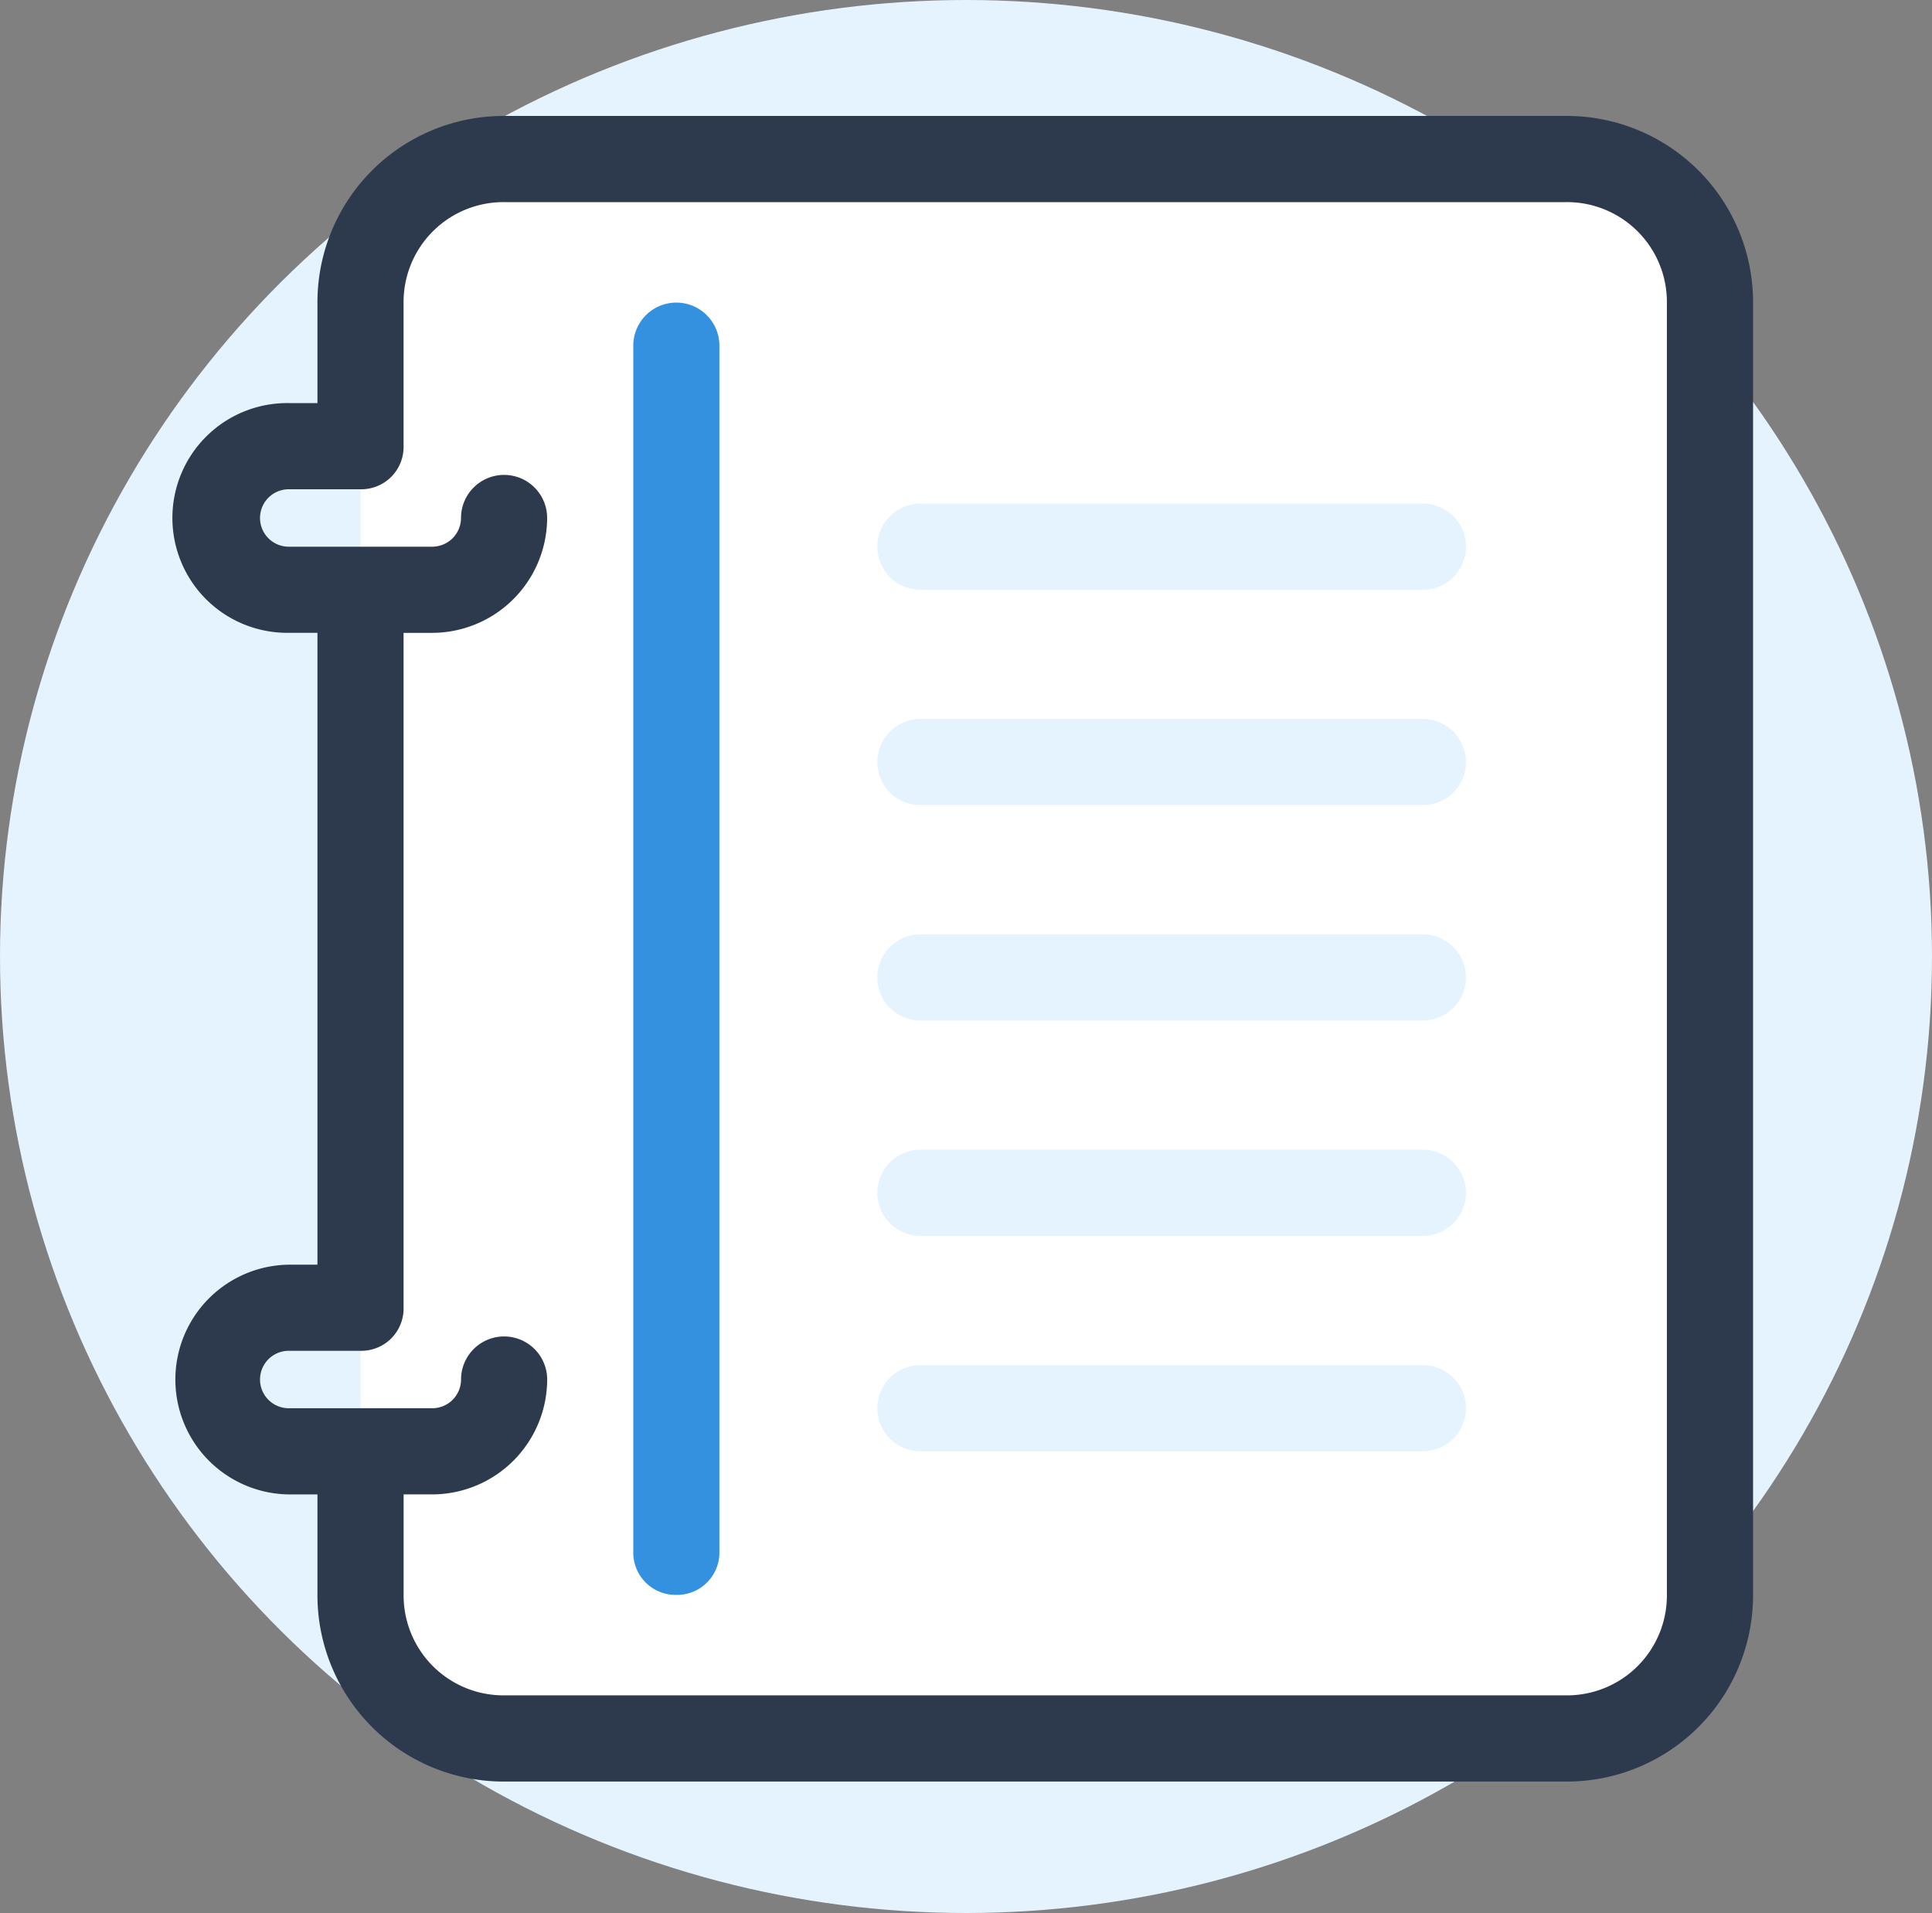
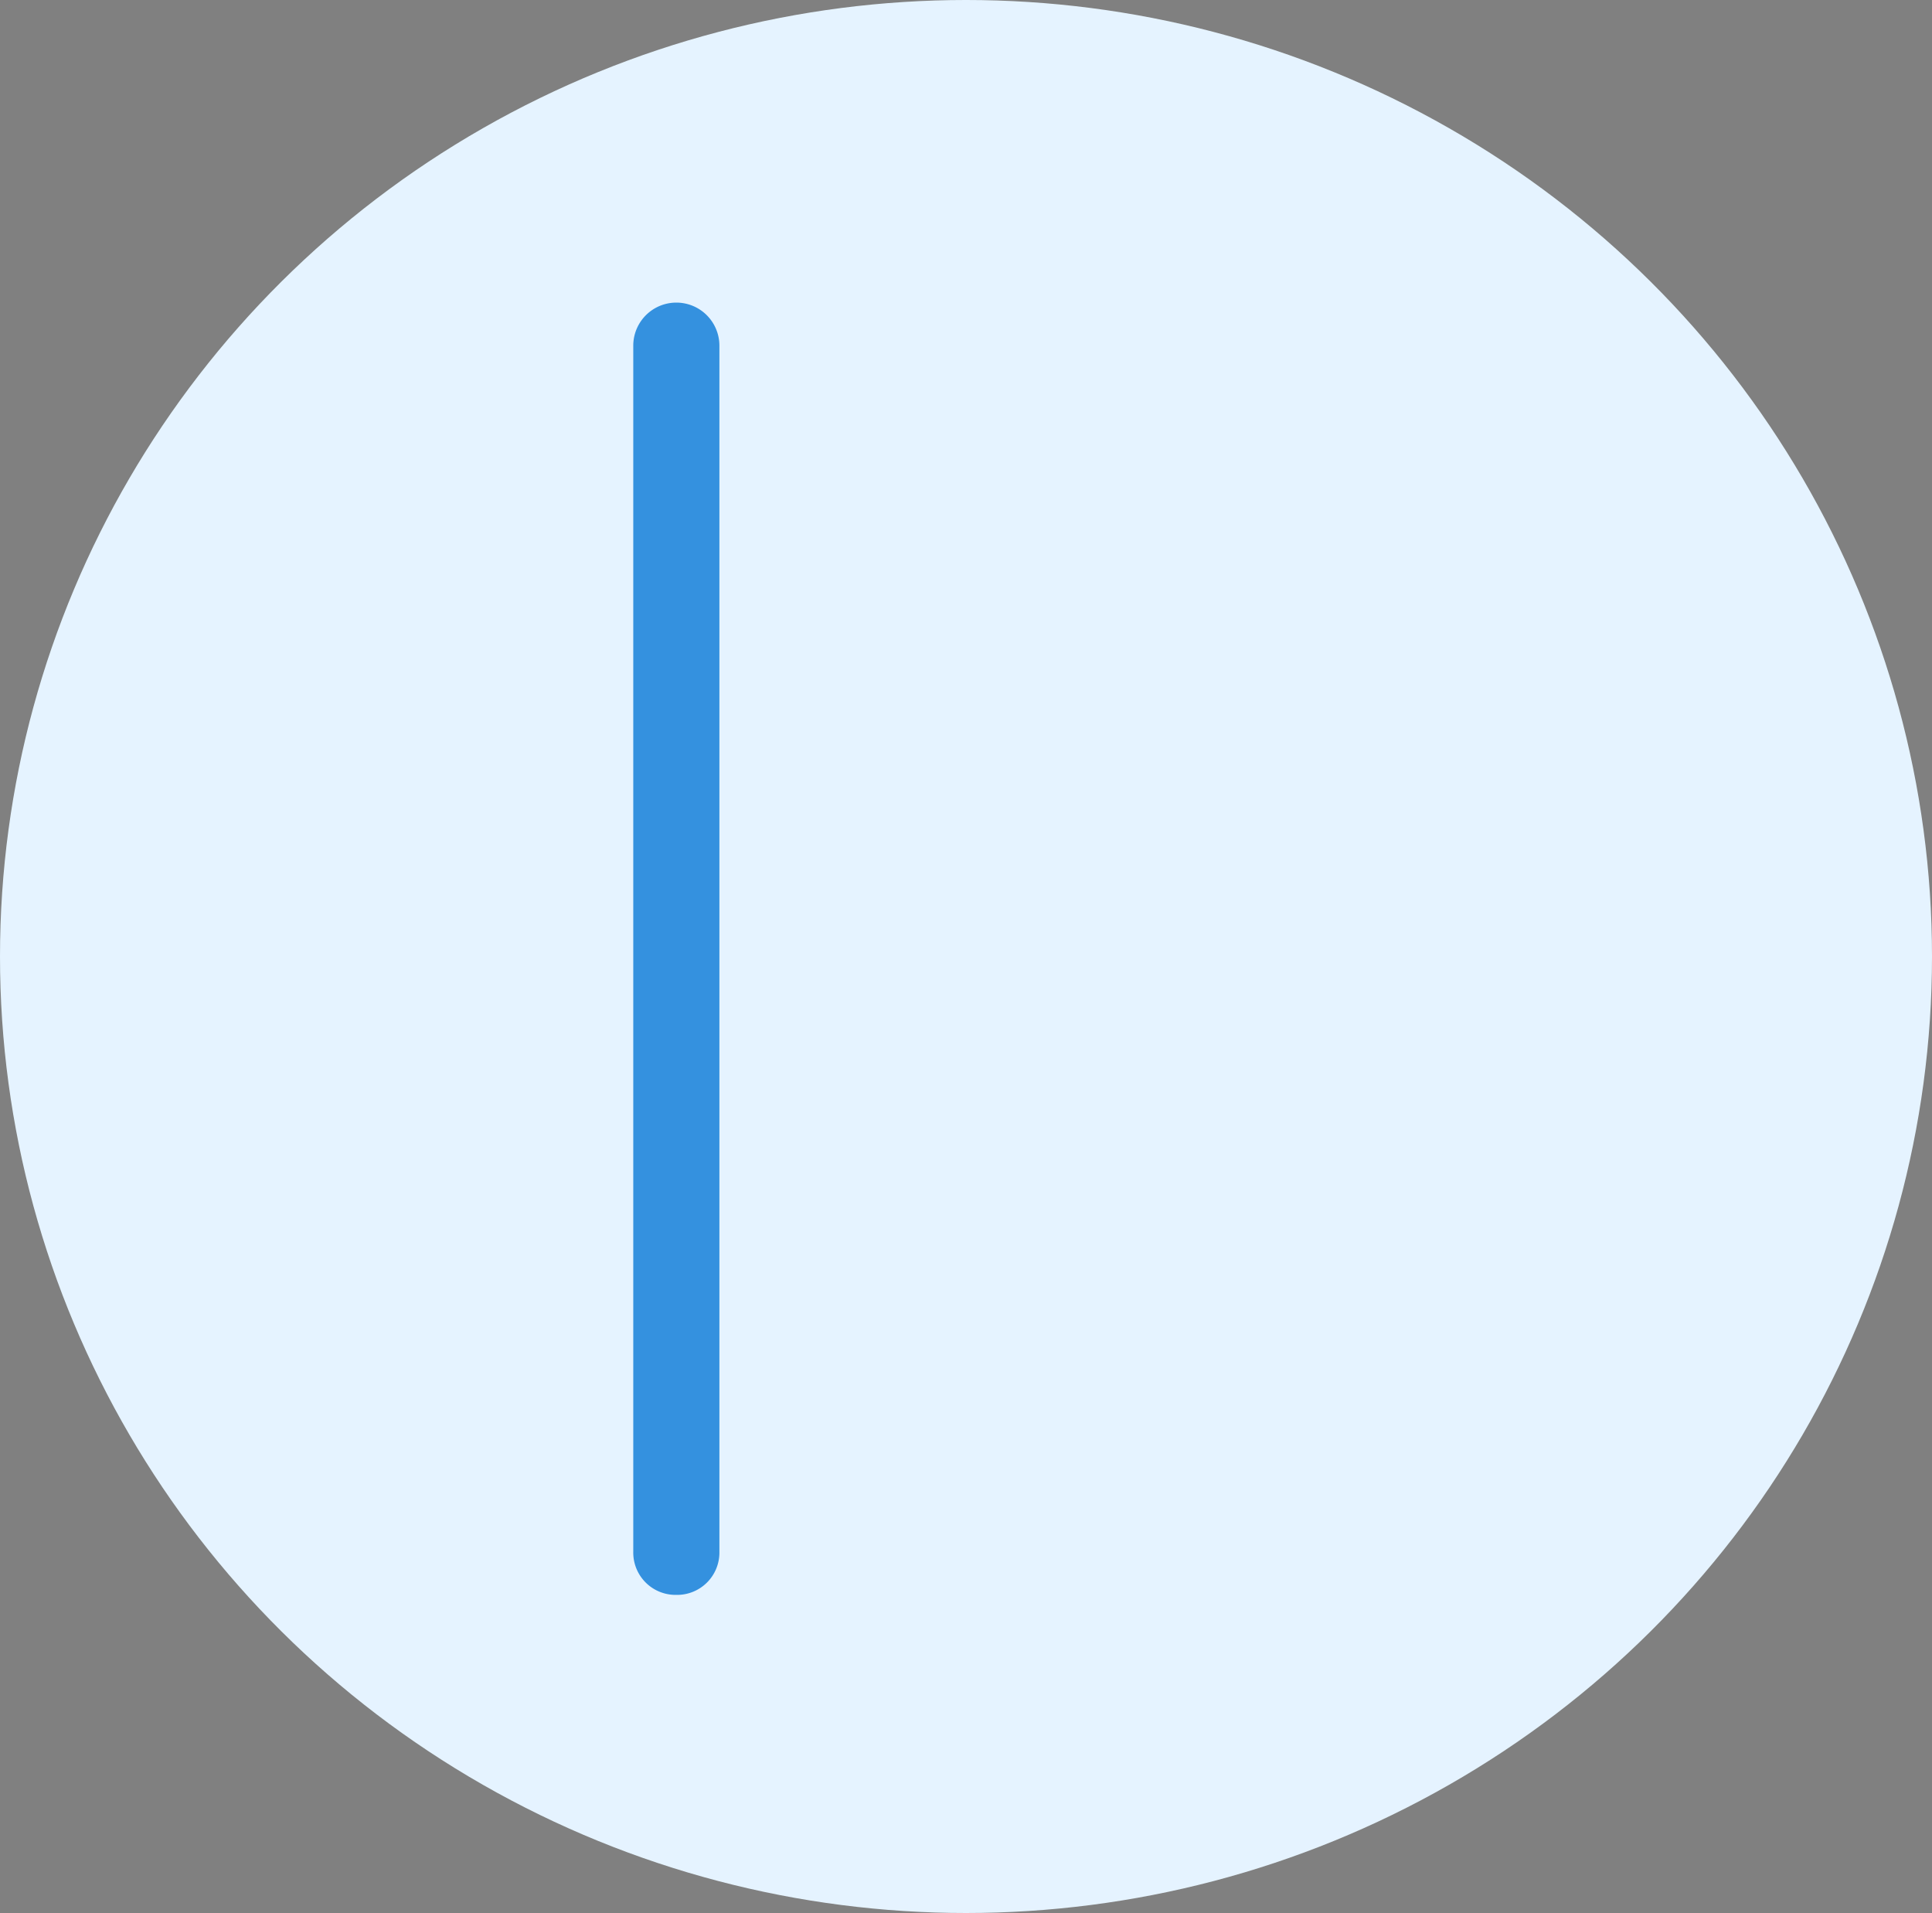
<svg xmlns="http://www.w3.org/2000/svg" width="100" height="99" viewBox="0 0 100 99">
  <rect x="0" y="0" width="100" height="99" fill="#808080" stroke="none" />
  <g id="Group_230" data-name="Group 230" transform="translate(-1006 -1963)">
    <ellipse id="Ellipse_310" data-name="Ellipse 310" cx="50" cy="49.5" rx="50" ry="49.5" transform="translate(1006 1963)" fill="#e5f3ff" />
    <g id="icons8-spiral-bound-booklet" transform="translate(1006 1963)">
-       <path id="Path_676" data-name="Path 676" d="M84.418,9H29.431A7.453,7.453,0,0,0,22,16.431V83.308a7.453,7.453,0,0,0,7.431,7.431H84.418a7.453,7.453,0,0,0,7.431-7.431V16.431A7.453,7.453,0,0,0,84.418,9Z" transform="translate(-3.34 -0.771)" fill="#fff" />
      <path id="Path_677" data-name="Path 677" d="M86.237,82.043H60.229a2.229,2.229,0,0,1,0-4.458H86.237a2.229,2.229,0,1,1,0,4.458Zm0-44.585H60.229a2.229,2.229,0,0,1,0-4.458H86.237a2.229,2.229,0,1,1,0,4.458Zm0,33.438H60.229a2.229,2.229,0,1,1,0-4.458H86.237a2.229,2.229,0,1,1,0,4.458Zm0-22.292H60.229a2.229,2.229,0,0,1,0-4.458H86.237a2.229,2.229,0,1,1,0,4.458Zm0,11.146H60.229a2.229,2.229,0,1,1,0-4.458H86.237a2.229,2.229,0,1,1,0,4.458Z" transform="translate(-12.589 -6.937)" fill="#e5f3ff" />
      <path id="Path_678" data-name="Path 678" d="M43.229,85.877A2.189,2.189,0,0,1,41,83.648V21.229a2.229,2.229,0,1,1,4.458,0V83.648A2.189,2.189,0,0,1,43.229,85.877Z" transform="translate(-8.222 -3.34)" fill="#3491df" />
-       <path id="Path_679" data-name="Path 679" d="M81.078,6H26.091a9.641,9.641,0,0,0-9.66,9.66v5.2H14.945a5.945,5.945,0,1,0,0,11.889h1.486v32.7H14.945a5.945,5.945,0,0,0,0,11.889h1.486v5.2a9.641,9.641,0,0,0,9.66,9.66H81.078a9.641,9.641,0,0,0,9.66-9.66V15.66A9.641,9.641,0,0,0,81.078,6Zm5.2,76.537a5.17,5.17,0,0,1-5.2,5.2H26.091a5.17,5.17,0,0,1-5.2-5.2v-5.2h1.486a5.962,5.962,0,0,0,5.945-5.945,2.229,2.229,0,0,0-4.458,0,1.491,1.491,0,0,1-1.486,1.486H14.945a1.486,1.486,0,0,1,0-2.972H18.66a2.189,2.189,0,0,0,2.229-2.229V32.751h1.486a5.962,5.962,0,0,0,5.945-5.945,2.229,2.229,0,1,0-4.458,0,1.491,1.491,0,0,1-1.486,1.486H14.945a1.486,1.486,0,1,1,0-2.972H18.66a2.189,2.189,0,0,0,2.229-2.229V15.66a5.17,5.17,0,0,1,5.2-5.2H81.078a5.17,5.17,0,0,1,5.2,5.2Z" fill="#2d3a4d" />
    </g>
  </g>
</svg>